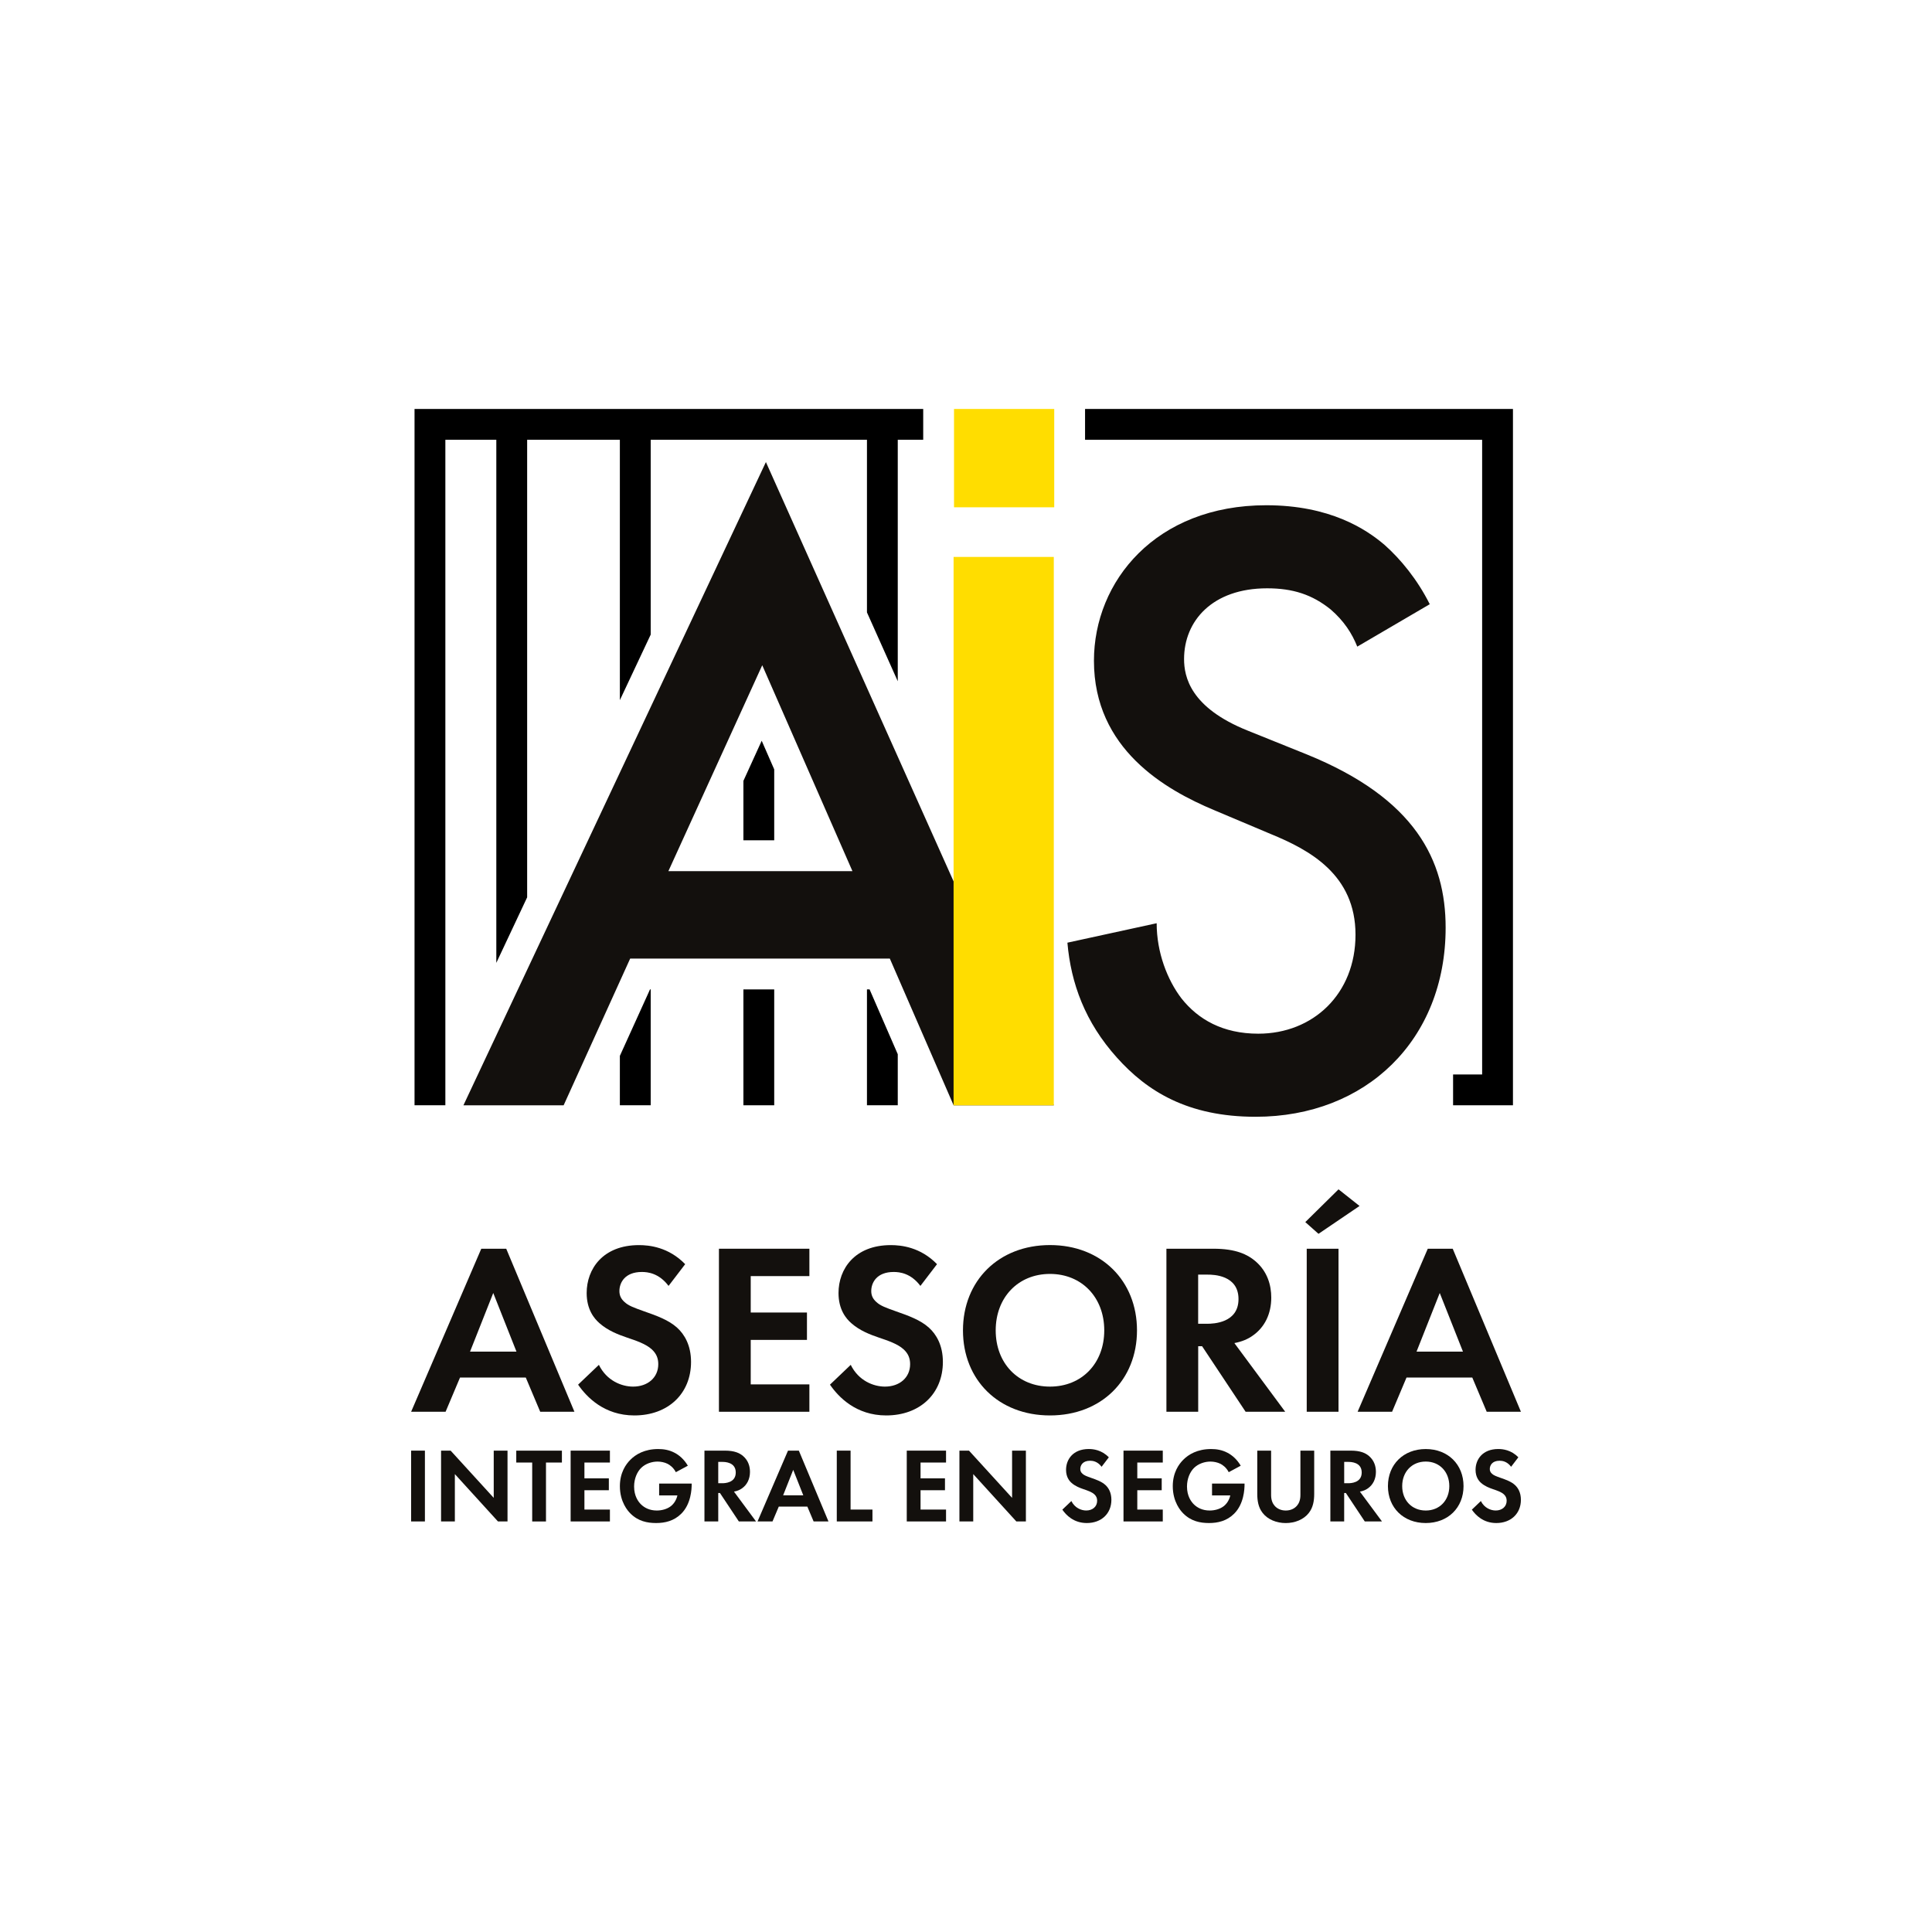
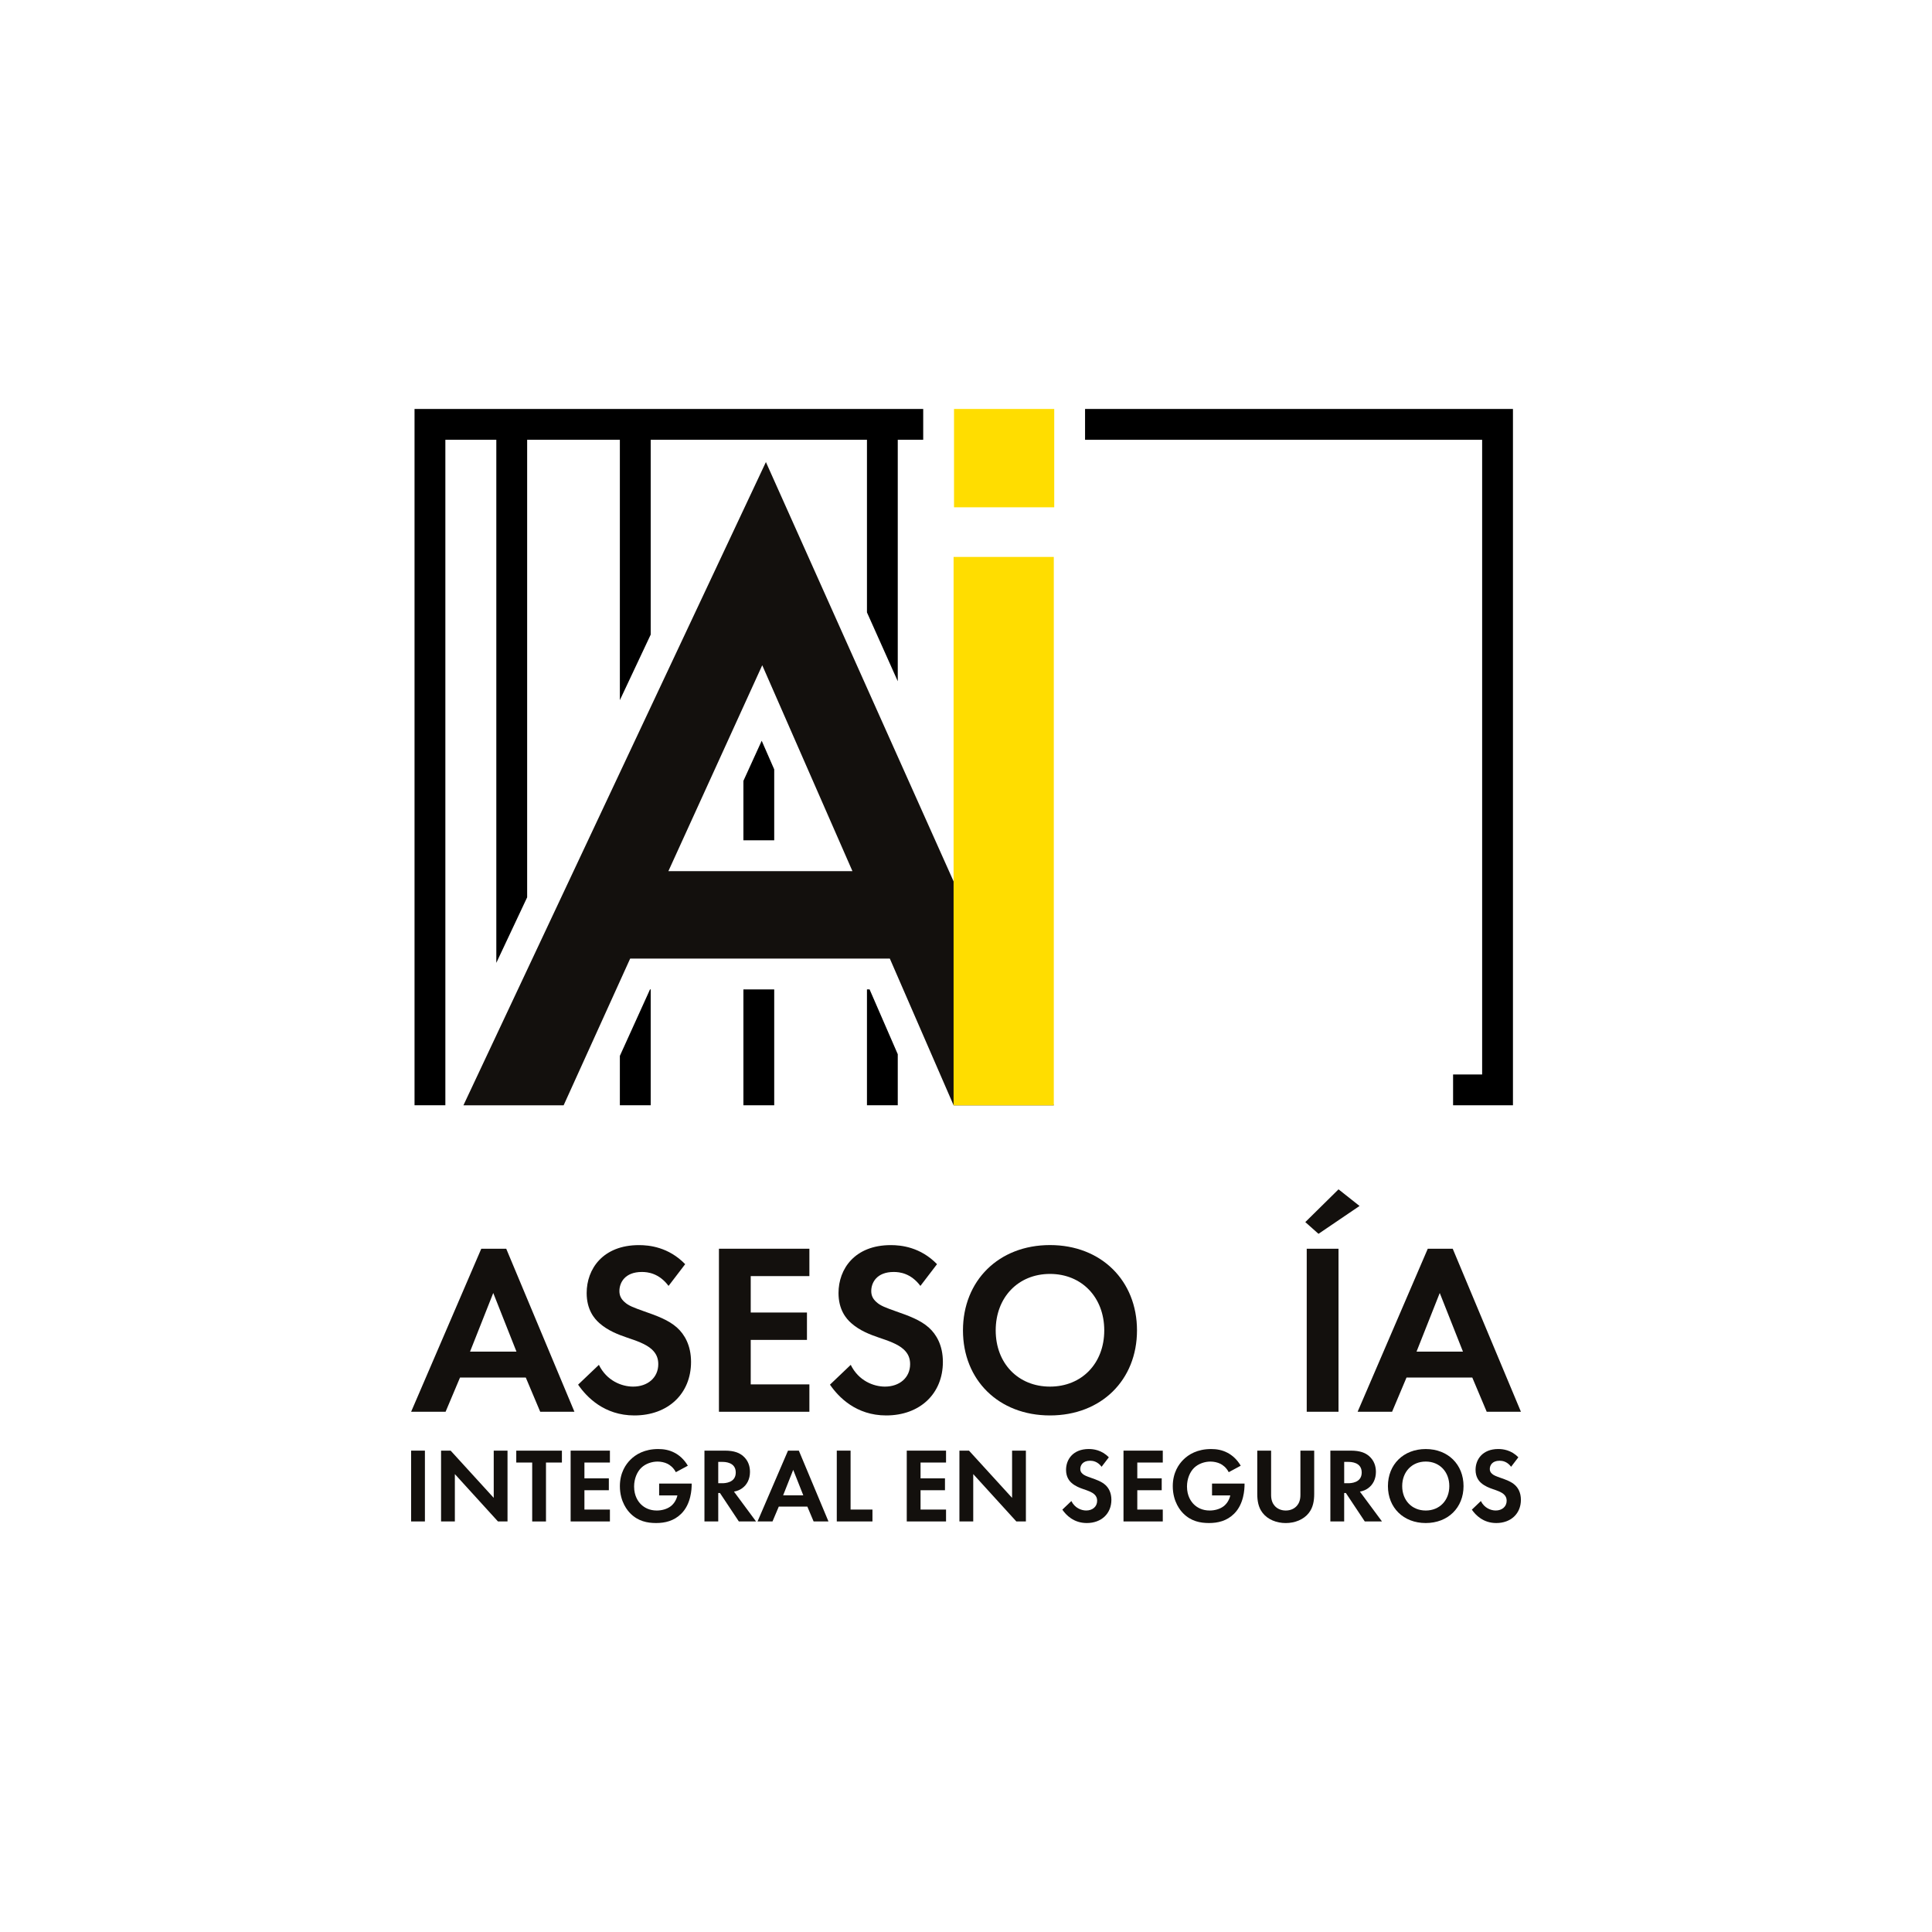
<svg xmlns="http://www.w3.org/2000/svg" id="Capa_1" viewBox="0 0 850.39 850.39">
  <defs>
    <style>
      .cls-1 {
        fill: #fd0;
      }

      .cls-2 {
        fill: #13100d;
      }
    </style>
  </defs>
  <path class="cls-2" d="M231.42,606.34h-28.94l-6.35,15.06h-15.17l30.88-71.76h10.98l30.02,71.76h-15.06l-6.35-15.06ZM227.33,594.94l-10.22-25.82-10.22,25.82h20.44Z" />
  <path class="cls-2" d="M294.27,566c-4.2-5.59-9.14-6.13-11.73-6.13-7.53,0-9.9,4.74-9.9,8.39,0,1.72.54,3.34,2.26,4.84,1.72,1.62,4.09,2.48,8.61,4.09,5.59,1.94,10.87,3.88,14.53,7.21,3.23,2.91,6.13,7.75,6.13,15.06,0,13.99-10.11,23.56-24.96,23.56-13.23,0-20.98-8.07-24.75-13.55l9.15-8.72c3.44,7,10.01,9.58,15.06,9.58,6.35,0,11.08-3.88,11.08-9.9,0-2.58-.86-4.63-2.8-6.45-2.69-2.48-6.99-3.88-11.08-5.27-3.76-1.29-8.28-3.01-11.94-6.24-2.37-2.04-5.7-6.02-5.7-13.34,0-10.54,7.1-21.08,23.03-21.08,4.52,0,13.02.86,20.33,8.39l-7.32,9.58Z" />
  <path class="cls-2" d="M356.26,561.69h-25.82v16.03h24.75v12.05h-24.75v19.58h25.82v12.05h-39.81v-71.76h39.81v12.05Z" />
  <path class="cls-2" d="M405.12,566c-4.2-5.59-9.14-6.13-11.73-6.13-7.53,0-9.9,4.74-9.9,8.39,0,1.72.54,3.34,2.26,4.84,1.72,1.62,4.09,2.48,8.61,4.09,5.59,1.94,10.87,3.88,14.53,7.21,3.23,2.91,6.13,7.75,6.13,15.06,0,13.99-10.11,23.56-24.96,23.56-13.23,0-20.98-8.07-24.74-13.55l9.14-8.72c3.44,7,10.01,9.58,15.06,9.58,6.35,0,11.08-3.88,11.08-9.9,0-2.58-.86-4.63-2.8-6.45-2.69-2.48-6.99-3.88-11.08-5.27-3.77-1.29-8.28-3.01-11.94-6.24-2.37-2.04-5.7-6.02-5.7-13.34,0-10.54,7.1-21.08,23.03-21.08,4.52,0,13.02.86,20.33,8.39l-7.32,9.58Z" />
  <path class="cls-2" d="M500.46,585.58c0,21.84-15.71,37.44-38.3,37.44s-38.3-15.6-38.3-37.44,15.71-37.55,38.3-37.55,38.3,15.71,38.3,37.55ZM486.05,585.58c0-14.52-9.9-24.85-23.89-24.85s-23.89,10.33-23.89,24.85,9.9,24.75,23.89,24.75,23.89-10.22,23.89-24.75Z" />
-   <path class="cls-2" d="M534.17,549.64c9.9,0,14.96,2.58,18.29,5.38,5.49,4.63,7.1,10.76,7.1,16.14,0,7-2.8,13.12-8.39,16.89-1.83,1.29-4.41,2.48-7.85,3.12l22.38,30.23h-17.43l-19.15-28.84h-1.72v28.84h-13.99v-71.76h20.76ZM527.39,582.67h3.98c2.69,0,13.77-.32,13.77-10.87s-10.98-10.76-13.56-10.76h-4.2v21.63Z" />
  <path class="cls-2" d="M598.42,530.82l-18.07,12.26-5.81-5.16,14.63-14.42,9.25,7.32ZM589.16,549.64v71.76h-13.99v-71.76h13.99Z" />
  <path class="cls-2" d="M648.03,606.34h-28.94l-6.35,15.06h-15.17l30.88-71.76h10.98l30.02,71.76h-15.06l-6.35-15.06ZM643.94,594.94l-10.22-25.82-10.22,25.82h20.44Z" />
  <path class="cls-2" d="M187.03,638.51v31.17h-6.07v-31.17h6.07Z" />
  <path class="cls-2" d="M194.14,669.68v-31.17h4.21l18.97,20.79v-20.79h6.07v31.17h-4.21l-18.97-20.84v20.84h-6.07Z" />
  <path class="cls-2" d="M240.32,643.75v25.94h-6.07v-25.94h-7.01v-5.23h20.09v5.23h-7.01Z" />
  <path class="cls-2" d="M268.46,643.75h-11.22v6.96h10.75v5.23h-10.75v8.51h11.22v5.23h-17.29v-31.17h17.29v5.23Z" />
  <path class="cls-2" d="M290.15,653h14.3v.37c0,2.1-.28,8.64-4.58,12.9-3.23,3.22-7.2,4.11-11.08,4.11s-7.9-.79-11.31-4.21c-1.08-1.07-4.63-5-4.63-12.01,0-6.03,2.71-9.72,4.58-11.59,2.34-2.38,6.26-4.76,12.29-4.76,2.34,0,4.81.37,7.2,1.64,2.01,1.03,4.21,2.9,5.84,5.7l-5.28,2.85c-1.08-2.1-2.66-3.18-3.65-3.69-1.31-.65-2.94-.98-4.39-.98-2.48,0-5.28.89-7.2,2.76-1.78,1.73-3.13,4.72-3.13,8.22,0,4.16,1.78,6.64,3.08,7.9,1.4,1.35,3.6,2.66,6.92,2.66,2.06,0,4.39-.56,6.12-1.87,1.21-.94,2.43-2.52,2.94-4.77h-8.04v-5.23Z" />
  <path class="cls-2" d="M319.09,638.51c4.3,0,6.5,1.12,7.94,2.34,2.38,2.01,3.08,4.67,3.08,7.01,0,3.04-1.21,5.7-3.64,7.34-.79.56-1.92,1.08-3.41,1.35l9.72,13.13h-7.57l-8.32-12.52h-.75v12.52h-6.07v-31.17h9.02ZM316.14,652.86h1.73c1.17,0,5.98-.14,5.98-4.72s-4.77-4.67-5.89-4.67h-1.82v9.39Z" />
  <path class="cls-2" d="M355.36,663.14h-12.57l-2.76,6.54h-6.59l13.41-31.17h4.77l13.04,31.17h-6.54l-2.76-6.54ZM353.58,658.19l-4.44-11.22-4.44,11.22h8.88Z" />
  <path class="cls-2" d="M374.39,638.51v25.94h9.63v5.23h-15.7v-31.17h6.08Z" />
  <path class="cls-2" d="M416.41,643.75h-11.22v6.96h10.75v5.23h-10.75v8.51h11.22v5.23h-17.29v-31.17h17.29v5.23Z" />
  <path class="cls-2" d="M422.3,669.68v-31.17h4.21l18.97,20.79v-20.79h6.08v31.17h-4.21l-18.97-20.84v20.84h-6.08Z" />
  <path class="cls-2" d="M484.89,645.62c-1.82-2.43-3.97-2.66-5.09-2.66-3.27,0-4.3,2.06-4.3,3.64,0,.75.23,1.45.98,2.1.75.7,1.78,1.08,3.74,1.78,2.43.84,4.72,1.68,6.31,3.13,1.4,1.26,2.66,3.36,2.66,6.54,0,6.07-4.39,10.23-10.84,10.23-5.75,0-9.11-3.5-10.75-5.89l3.97-3.79c1.5,3.04,4.35,4.16,6.54,4.16,2.76,0,4.81-1.68,4.81-4.3,0-1.12-.37-2.01-1.21-2.8-1.17-1.08-3.04-1.68-4.81-2.29-1.63-.56-3.6-1.31-5.19-2.71-1.03-.89-2.48-2.62-2.48-5.8,0-4.58,3.08-9.16,10-9.16,1.96,0,5.65.37,8.83,3.65l-3.18,4.16Z" />
  <path class="cls-2" d="M511.81,643.75h-11.22v6.96h10.75v5.23h-10.75v8.51h11.22v5.23h-17.29v-31.17h17.29v5.23Z" />
  <path class="cls-2" d="M533.5,653h14.3v.37c0,2.1-.28,8.64-4.58,12.9-3.22,3.22-7.2,4.11-11.07,4.11s-7.9-.79-11.31-4.21c-1.08-1.07-4.63-5-4.63-12.01,0-6.03,2.71-9.72,4.58-11.59,2.34-2.38,6.26-4.76,12.29-4.76,2.34,0,4.81.37,7.2,1.64,2.01,1.03,4.21,2.9,5.84,5.7l-5.28,2.85c-1.08-2.1-2.66-3.18-3.65-3.69-1.31-.65-2.94-.98-4.39-.98-2.48,0-5.28.89-7.2,2.76-1.78,1.73-3.13,4.72-3.13,8.22,0,4.16,1.78,6.64,3.08,7.9,1.4,1.35,3.6,2.66,6.92,2.66,2.06,0,4.39-.56,6.12-1.87,1.21-.94,2.43-2.52,2.94-4.77h-8.04v-5.23Z" />
  <path class="cls-2" d="M559.49,638.51v19.58c0,2.38.8,3.83,1.5,4.63.89,1.07,2.52,2.15,4.95,2.15s4.07-1.08,4.95-2.15c.7-.8,1.5-2.24,1.5-4.63v-19.58h6.07v19.07c0,2.94-.47,5.93-2.34,8.32-2.24,2.95-6.17,4.49-10.19,4.49s-7.94-1.54-10.19-4.49c-1.87-2.38-2.34-5.37-2.34-8.32v-19.07h6.07Z" />
  <path class="cls-2" d="M594.6,638.51c4.3,0,6.5,1.12,7.94,2.34,2.38,2.01,3.08,4.67,3.08,7.01,0,3.04-1.21,5.7-3.64,7.34-.8.56-1.92,1.08-3.41,1.35l9.72,13.13h-7.57l-8.32-12.52h-.75v12.52h-6.08v-31.17h9.02ZM591.66,652.86h1.73c1.17,0,5.98-.14,5.98-4.72s-4.77-4.67-5.89-4.67h-1.82v9.39Z" />
  <path class="cls-2" d="M644.19,654.12c0,9.49-6.82,16.26-16.64,16.26s-16.64-6.77-16.64-16.26,6.82-16.31,16.64-16.31,16.64,6.82,16.64,16.31ZM637.93,654.12c0-6.31-4.3-10.8-10.37-10.8s-10.37,4.49-10.37,10.8,4.3,10.75,10.37,10.75,10.37-4.44,10.37-10.75Z" />
  <path class="cls-2" d="M665.14,645.62c-1.82-2.43-3.97-2.66-5.09-2.66-3.27,0-4.3,2.06-4.3,3.64,0,.75.23,1.45.98,2.1.75.7,1.78,1.08,3.74,1.78,2.43.84,4.72,1.68,6.31,3.13,1.4,1.26,2.66,3.36,2.66,6.54,0,6.07-4.39,10.23-10.84,10.23-5.75,0-9.11-3.5-10.75-5.89l3.97-3.79c1.5,3.04,4.35,4.16,6.54,4.16,2.76,0,4.81-1.68,4.81-4.3,0-1.12-.37-2.01-1.21-2.8-1.17-1.08-3.04-1.68-4.81-2.29-1.63-.56-3.6-1.31-5.19-2.71-1.03-.89-2.48-2.62-2.48-5.8,0-4.58,3.08-9.16,10-9.16,1.96,0,5.66.37,8.83,3.65l-3.18,4.16Z" />
-   <path class="cls-2" d="M597.42,284.63c-2.33-5.84-5.83-11.28-11.67-16.34-8.17-6.61-16.73-9.34-28.01-9.34-24.12,0-36.56,14.39-36.56,31.12,0,7.78,2.72,21.39,28,31.51l26.06,10.5c47.84,19.45,61.07,46.68,61.07,76.24,0,49.4-35.01,83.24-83.63,83.24-29.95,0-47.84-11.28-61.07-26.06-14-15.56-20.23-32.67-21.78-50.57l39.29-8.56c0,12.84,4.67,24.89,10.89,33.06,7.39,9.34,18.28,15.56,33.84,15.56,24.12,0,42.79-17.5,42.79-43.56,0-26.45-20.23-37.34-37.34-44.34l-24.89-10.5c-21.39-8.95-52.9-26.84-52.9-65.74,0-35.01,27.23-68.46,75.85-68.46,28.01,0,43.95,10.5,52.12,17.5,7,6.22,14.39,15.17,19.84,26.06l-31.9,18.67Z" />
  <path class="cls-2" d="M391.66,421.94h-114.29l-29.28,64.57h-44.11l133.14-283.13,126.73,283.13h-44.11l-28.07-64.57ZM375.21,383.44l-39.7-90.63-41.31,90.63h81.01Z" />
  <g>
    <path class="cls-1" d="M463.84,245.13v241.38s-44.11,0-44.11,0v-241.38s44.11,0,44.11,0Z" />
    <rect class="cls-1" x="419.92" y="180.01" width="44.11" height="43.28" />
  </g>
  <polygon points="286.11 435.5 272.84 464.75 272.84 486.5 286.41 486.5 286.41 435.5 286.11 435.5" />
  <polygon points="382.76 435.5 381.6 435.5 381.6 486.5 395.16 486.5 395.16 464.02 382.76 435.5" />
  <polygon points="340.78 338.65 335.27 326.05 327.22 343.71 327.22 369.87 340.78 369.87 340.78 338.65" />
  <rect x="327.22" y="435.5" width="13.56" height="51" />
  <g>
    <polygon points="406.36 180.01 406.36 180.01 182.46 180.01 182.46 486.5 196.03 486.5 196.03 193.58 218.46 193.58 218.46 423.81 232.03 394.97 232.03 193.58 272.84 193.58 272.84 308.18 286.41 279.33 286.41 193.58 381.6 193.58 381.6 269.55 395.16 299.86 395.16 193.58 406.36 193.58 406.36 180.01" />
    <polygon points="477.6 180.01 477.6 180.01 477.6 193.58 652.38 193.58 652.38 472.94 639.59 472.94 639.59 486.5 665.94 486.5 665.94 180.01 477.6 180.01" />
  </g>
</svg>